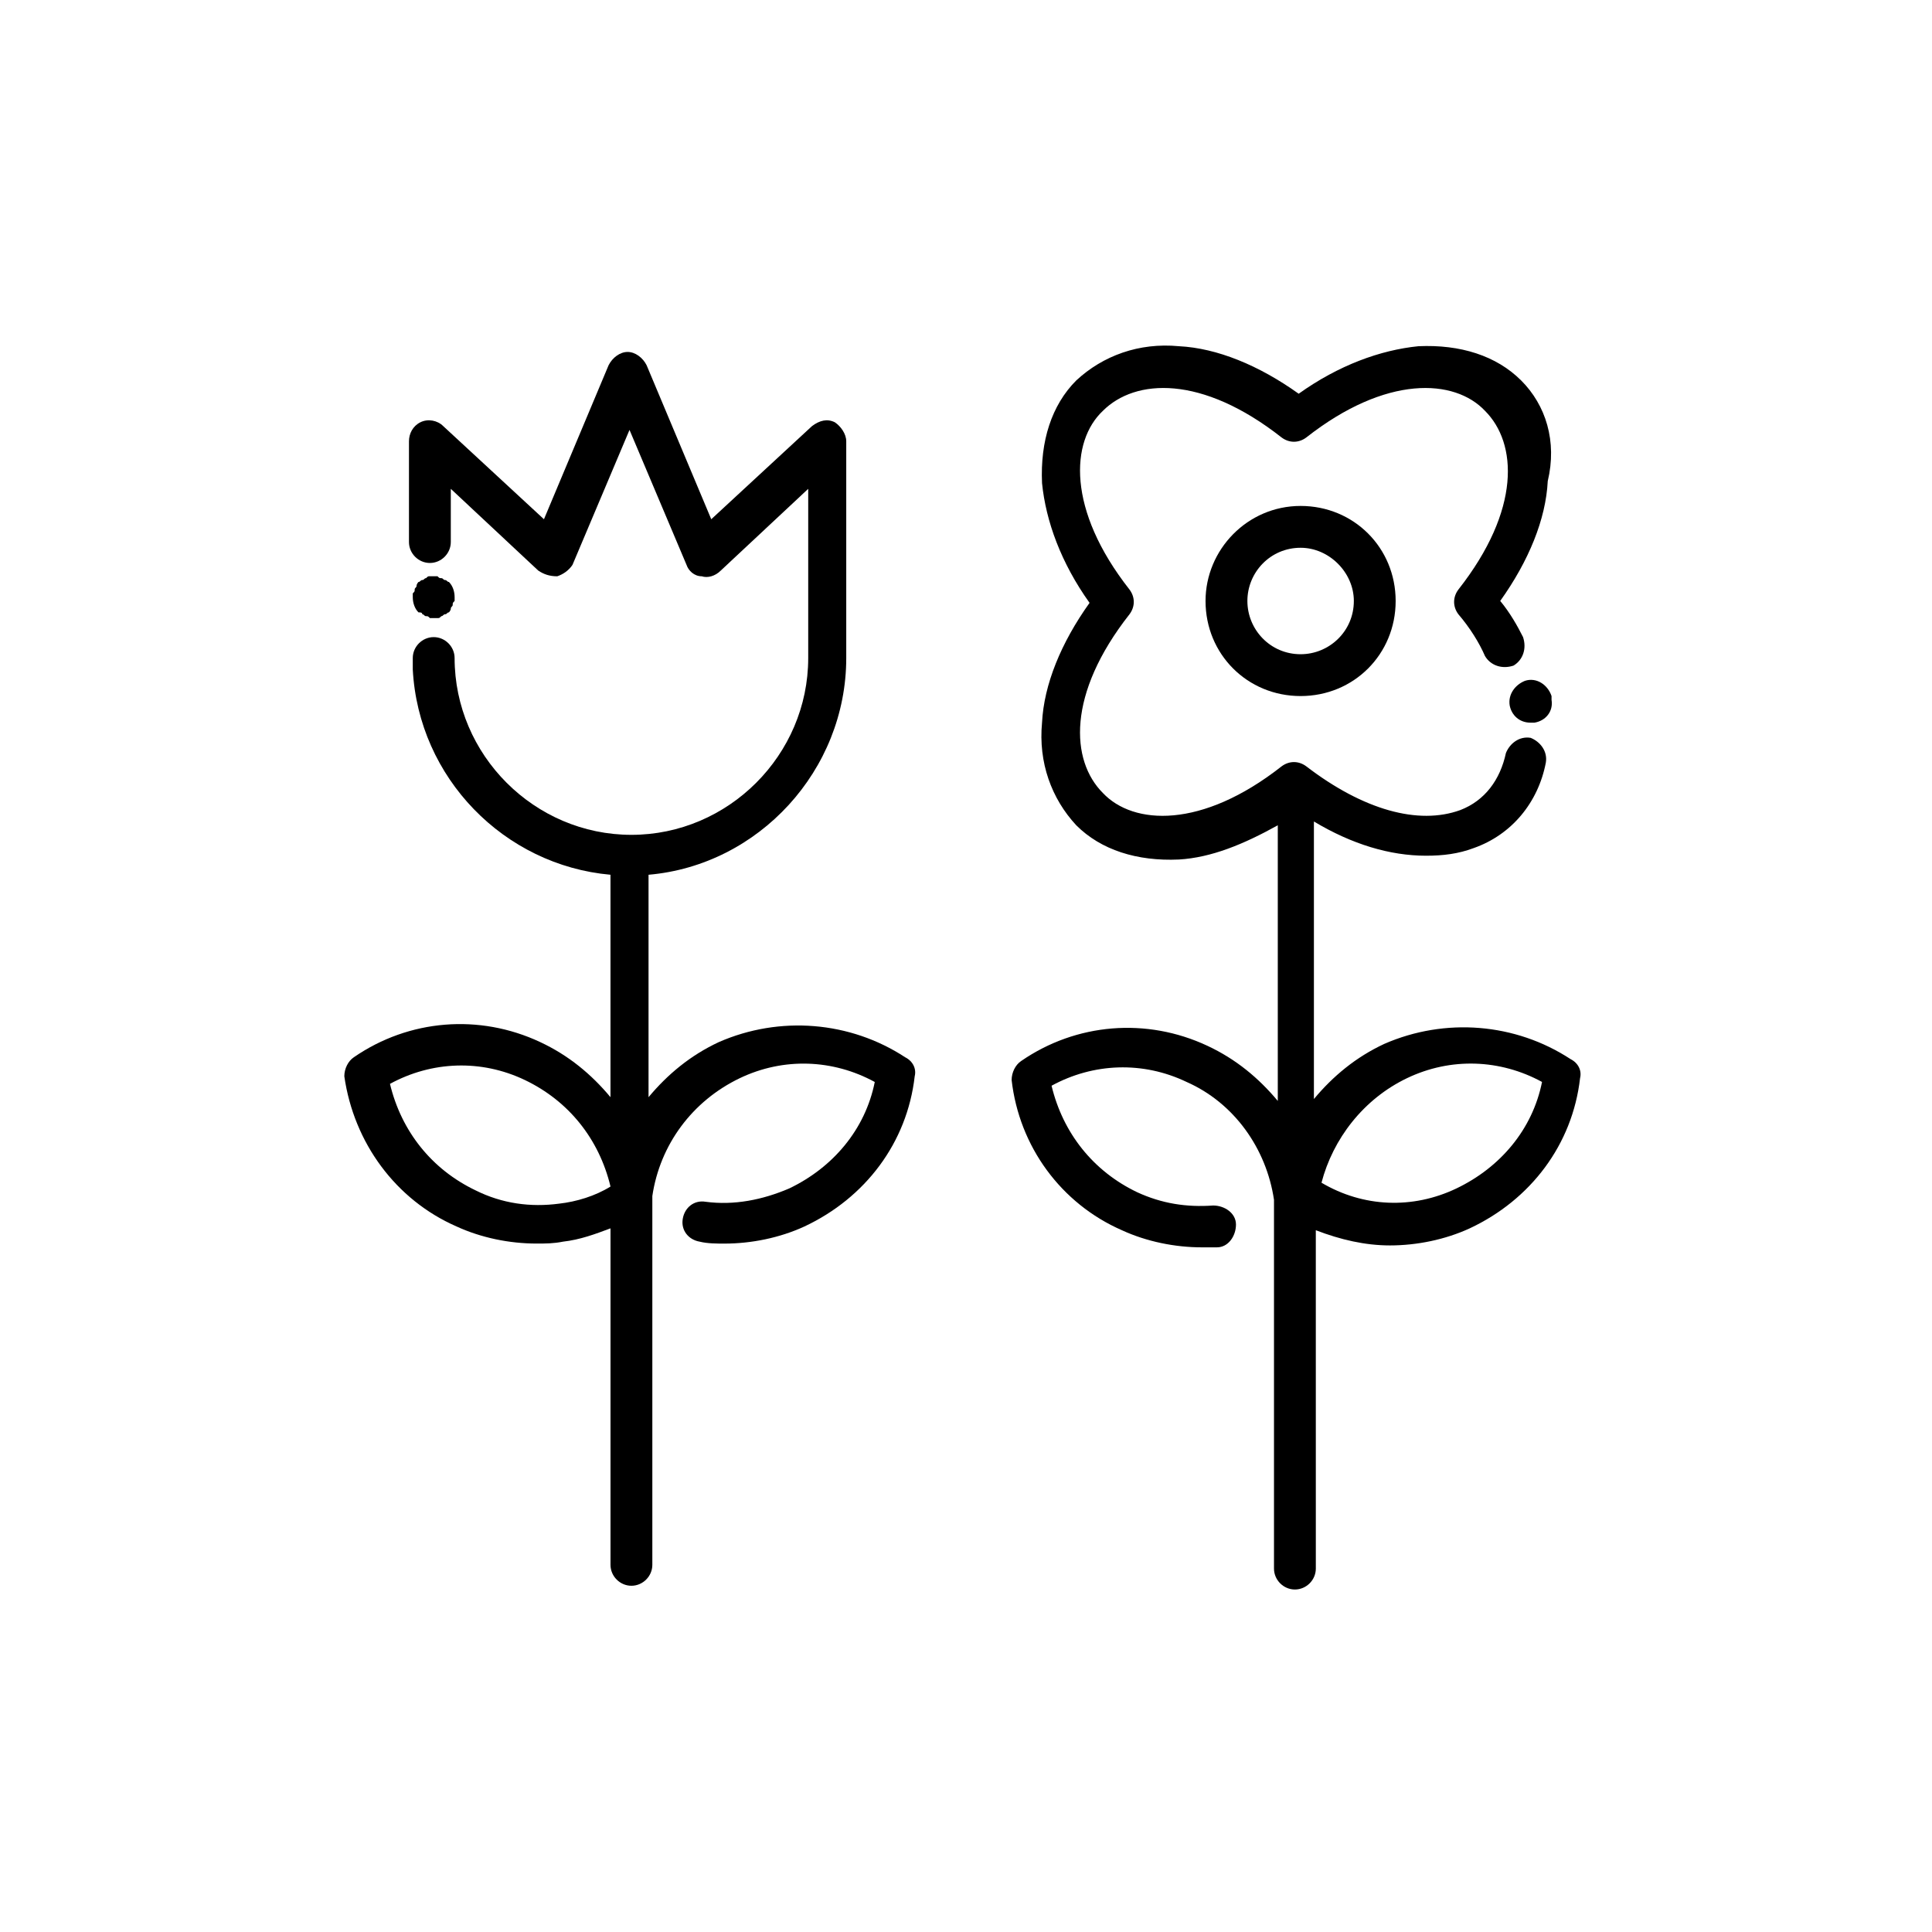
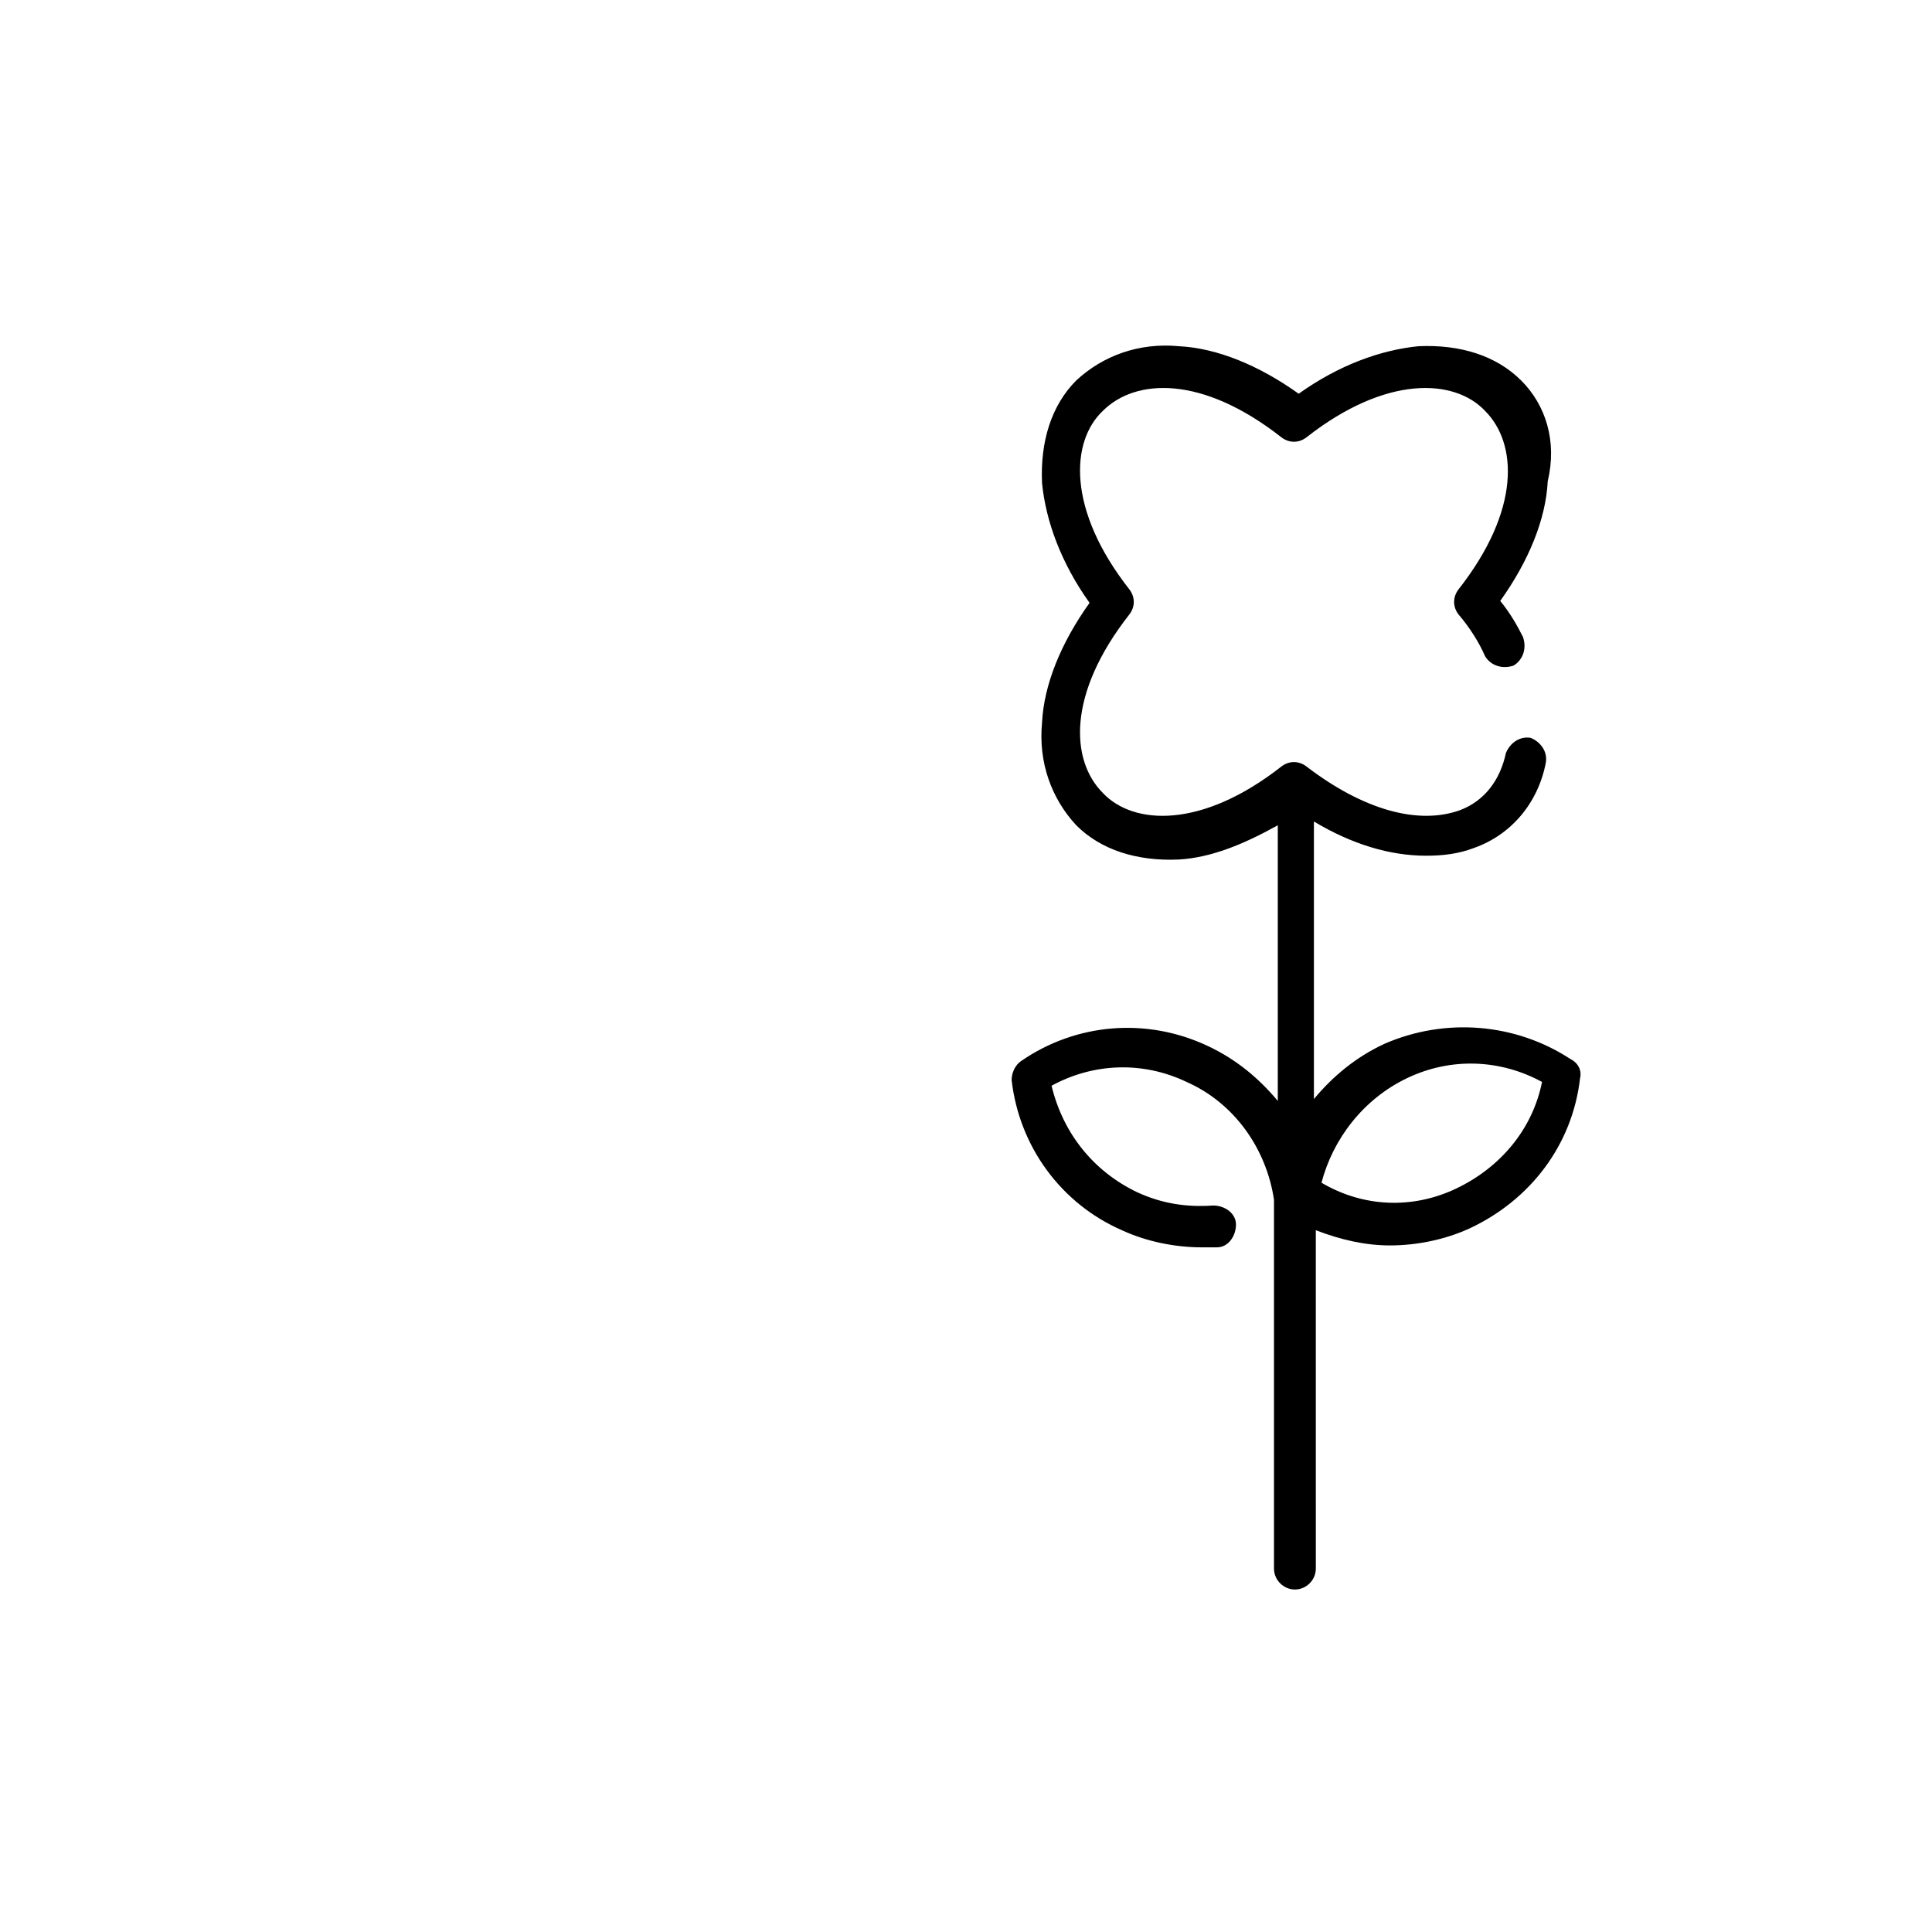
<svg xmlns="http://www.w3.org/2000/svg" fill="#000000" width="800px" height="800px" version="1.1" viewBox="144 144 512 512">
  <g>
-     <path d="m255.91 306.79c0.504 0 0.504 0.504 1.008 0.504 0.504 0 0.504 0 1.008 0.504h1.008 1.008c0.504 0 0.504 0 1.008-0.504 0.504 0 0.504-0.504 1.008-0.504 0.504 0 0.504-0.504 1.008-0.504 0 0 0.504-0.504 0.504-1.008s0.504-0.504 0.504-1.008c0-0.504 0-0.504 0.504-1.008v-1.008c0-1.512-0.504-3.023-1.512-4.031-0.504 0-0.504-0.504-1.008-0.504-0.504 0-0.504-0.504-1.008-0.504-0.504 0-0.504 0-1.008-0.504h-2.016c-0.504 0-0.504 0-1.008 0.504-0.504 0-0.504 0.504-1.008 0.504s-0.504 0.504-1.008 0.504c0 0-0.504 0.504-0.504 1.008s-0.504 0.504-0.504 1.008c0 0.504 0 0.504-0.504 1.008v1.008c0 1.512 0.504 3.023 1.512 4.031 0.504 0 1.008 0 1.008 0.504z" />
-     <path d="m264.98 469.02c6.551 3.023 14.105 4.535 21.16 4.535 2.519 0 4.535 0 7.055-0.504 4.535-0.504 8.566-2.016 12.594-3.527v89.176c0 3.023 2.519 5.543 5.543 5.543s5.543-2.519 5.543-5.543v-97.738c2.016-13.602 10.578-25.191 23.176-31.234 11.586-5.543 24.688-5.039 35.77 1.008-2.519 12.594-11.082 22.672-22.672 28.215-7.055 3.023-14.609 4.535-22.168 3.527-3.023-0.504-5.543 1.512-6.047 4.535-0.504 3.023 1.512 5.543 4.535 6.047 2.016 0.504 4.535 0.504 6.551 0.504 7.055 0 14.609-1.512 21.16-4.535 16.121-7.559 27.207-22.168 29.223-39.801 0.504-2.016-0.504-4.031-2.519-5.039-14.609-9.574-33.25-11.082-49.375-4.031-7.559 3.527-13.602 8.566-18.641 14.609v-58.949c29.223-2.519 52.395-27.711 52.395-57.434v-57.438c0-2.016-1.512-4.031-3.023-5.039-2.016-1.008-4.031-0.504-6.047 1.008l-26.703 24.688-17.129-40.809c-1.008-2.016-3.023-3.527-5.039-3.527s-4.031 1.512-5.039 3.527l-17.129 40.809-26.703-24.688c-1.512-1.512-4.031-2.016-6.047-1.008-2.016 1.008-3.023 3.023-3.023 5.039v26.703c0 3.023 2.519 5.543 5.543 5.543 3.023 0 5.543-2.519 5.543-5.543v-14.105l23.176 21.664c1.512 1.008 3.023 1.512 5.039 1.512 1.512-0.504 3.023-1.512 4.031-3.023l15.113-35.77 15.113 35.77c0.504 1.512 2.016 3.023 4.031 3.023 1.512 0.504 3.527 0 5.039-1.512l23.176-21.664v44.84c0 25.695-21.16 46.855-46.855 46.855-25.695 0-46.855-21.16-46.855-46.855 0-3.023-2.519-5.543-5.543-5.543-3.023 0-5.543 2.519-5.543 5.543v2.016 1.008c1.512 28.719 24.184 51.891 52.395 54.41v58.945c-5.039-6.047-11.082-11.082-18.641-14.609-16.121-7.559-34.762-6.047-49.375 4.031-1.512 1.008-2.519 3.023-2.519 5.039 2.531 17.629 13.613 32.746 29.734 39.797zm18.137-38.793c11.586 5.543 19.648 15.617 22.672 28.215-4.031 2.519-9.07 4.031-13.602 4.535-7.559 1.008-15.113 0-22.168-3.527-11.586-5.543-19.648-15.617-22.672-28.215 11.086-6.047 24.184-6.551 35.77-1.008z" />
-     <path d="m463.48 303.27c0 14.105 11.082 25.191 25.191 25.191 14.105 0 25.191-11.082 25.191-25.191 0-14.105-11.082-25.191-25.191-25.191-14.105 0.004-25.191 11.59-25.191 25.191zm39.301 0c0 8.062-6.551 14.105-14.105 14.105-8.062 0-14.105-6.551-14.105-14.105-0.004-7.555 6.043-14.105 14.102-14.105 7.559 0 14.109 6.551 14.109 14.105z" />
-     <path d="m548.12 324.43c-2.519 1.008-4.535 3.527-4.031 6.551 0.504 2.519 2.519 4.535 5.543 4.535h1.008c3.023-0.504 5.039-3.023 4.535-6.047v-1.008l-5.039 1.512 5.039-1.512c-1.008-3.023-4.031-5.039-7.055-4.031z" />
    <path d="m547.11 244.82c-6.551-6.551-16.121-9.574-27.207-9.07-10.078 1.008-21.16 5.039-31.738 12.594-10.578-7.559-21.664-12.09-31.738-12.594-10.578-1.008-20.152 2.519-27.207 9.07-6.551 6.551-9.574 16.121-9.07 27.207 1.008 10.078 5.039 21.16 12.594 31.738-7.559 10.578-12.09 21.664-12.594 31.738-1.008 10.578 2.519 20.152 9.07 27.207 6.551 6.551 16.121 9.574 27.207 9.07 8.566-0.504 17.129-4.031 26.199-9.07v73.051c-5.039-6.047-11.082-11.082-18.641-14.609-16.121-7.559-34.762-6.047-49.375 4.031-1.512 1.008-2.519 3.023-2.519 5.039 2.016 17.633 13.098 32.746 29.223 39.801 6.551 3.023 14.105 4.535 21.16 4.535h4.031c3.023 0 5.039-3.023 5.039-6.047s-3.023-5.039-6.047-5.039c-7.055 0.504-13.602-0.504-20.152-3.527-11.586-5.543-19.648-15.617-22.672-28.215 11.082-6.047 24.184-6.551 35.77-1.008 12.594 5.543 21.16 17.633 23.176 31.234v97.738c0 3.023 2.519 5.543 5.543 5.543 3.023 0 5.543-2.519 5.543-5.543l-0.004-89.672c6.551 2.519 13.098 4.031 19.648 4.031 7.055 0 14.609-1.512 21.16-4.535 16.121-7.559 27.207-22.168 29.223-39.801 0.504-2.016-0.504-4.031-2.519-5.039-14.609-9.574-33.25-11.082-49.375-4.031-7.559 3.527-13.602 8.566-18.641 14.609v-73.551c10.078 6.047 20.152 9.07 29.727 9.07 4.535 0 8.566-0.504 12.594-2.016 10.078-3.527 17.129-12.09 19.145-22.672 0.504-3.023-1.512-5.543-4.031-6.551-3.023-0.504-5.543 1.512-6.551 4.031-1.512 7.055-5.543 12.594-12.09 15.113-11.082 4.031-25.695 0-40.809-11.586-2.016-1.512-4.535-1.512-6.551 0-21.16 16.625-39.297 15.617-47.359 7.055-8.566-8.566-9.574-26.199 7.055-47.359 1.512-2.016 1.512-4.535 0-6.551-16.625-21.16-15.617-39.297-7.055-47.359 8.566-8.566 26.199-9.574 47.359 7.055 2.016 1.512 4.535 1.512 6.551 0 21.16-16.625 39.297-15.617 47.359-7.055 8.566 8.566 9.574 26.199-7.055 47.359-1.512 2.016-1.512 4.535 0 6.551 3.023 3.527 5.543 7.559 7.055 11.082 1.512 2.519 4.535 3.527 7.559 2.519 2.519-1.512 3.527-4.535 2.519-7.559-1.512-3.023-3.527-6.551-6.047-9.574 7.559-10.578 12.09-21.664 12.594-31.738 2.519-10.582-0.504-20.152-7.055-26.703zm-30.227 184.9c11.586-5.543 24.688-5.039 35.77 1.008-2.519 12.594-11.082 22.672-22.672 28.215-11.586 5.543-24.688 5.039-35.77-1.512 3.023-11.59 11.082-22.168 22.672-27.711z" />
  </g>
</svg>